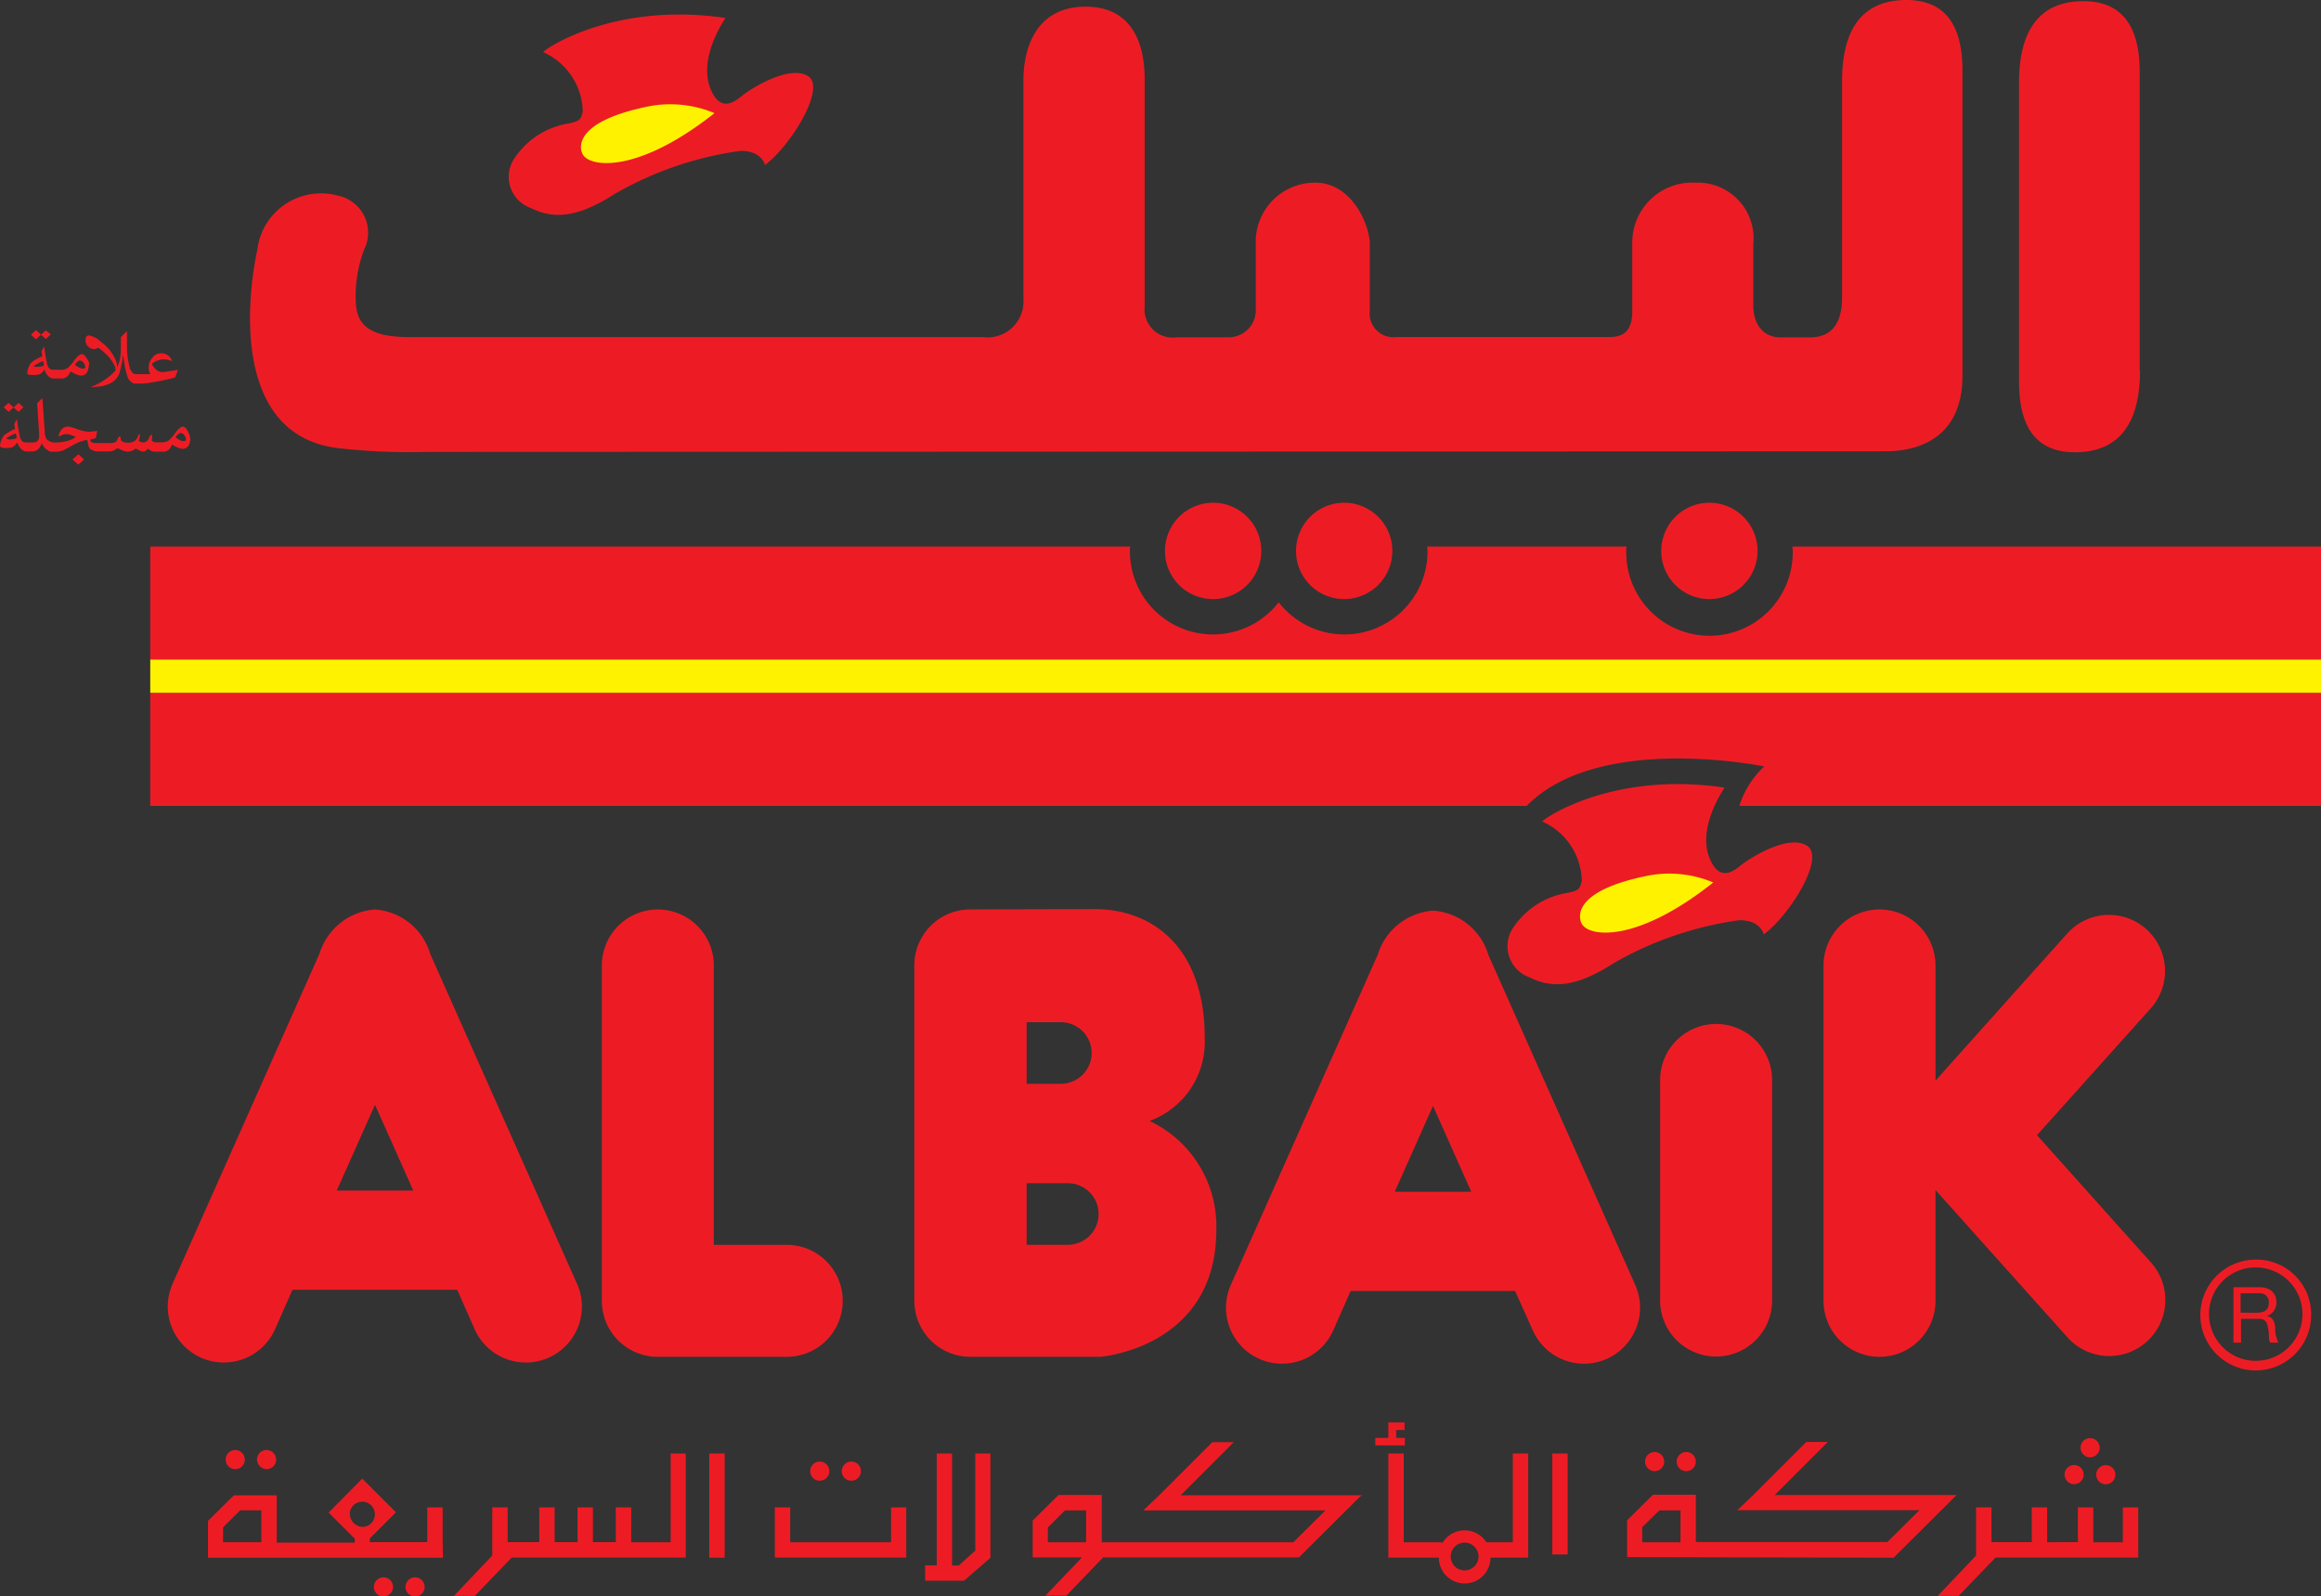
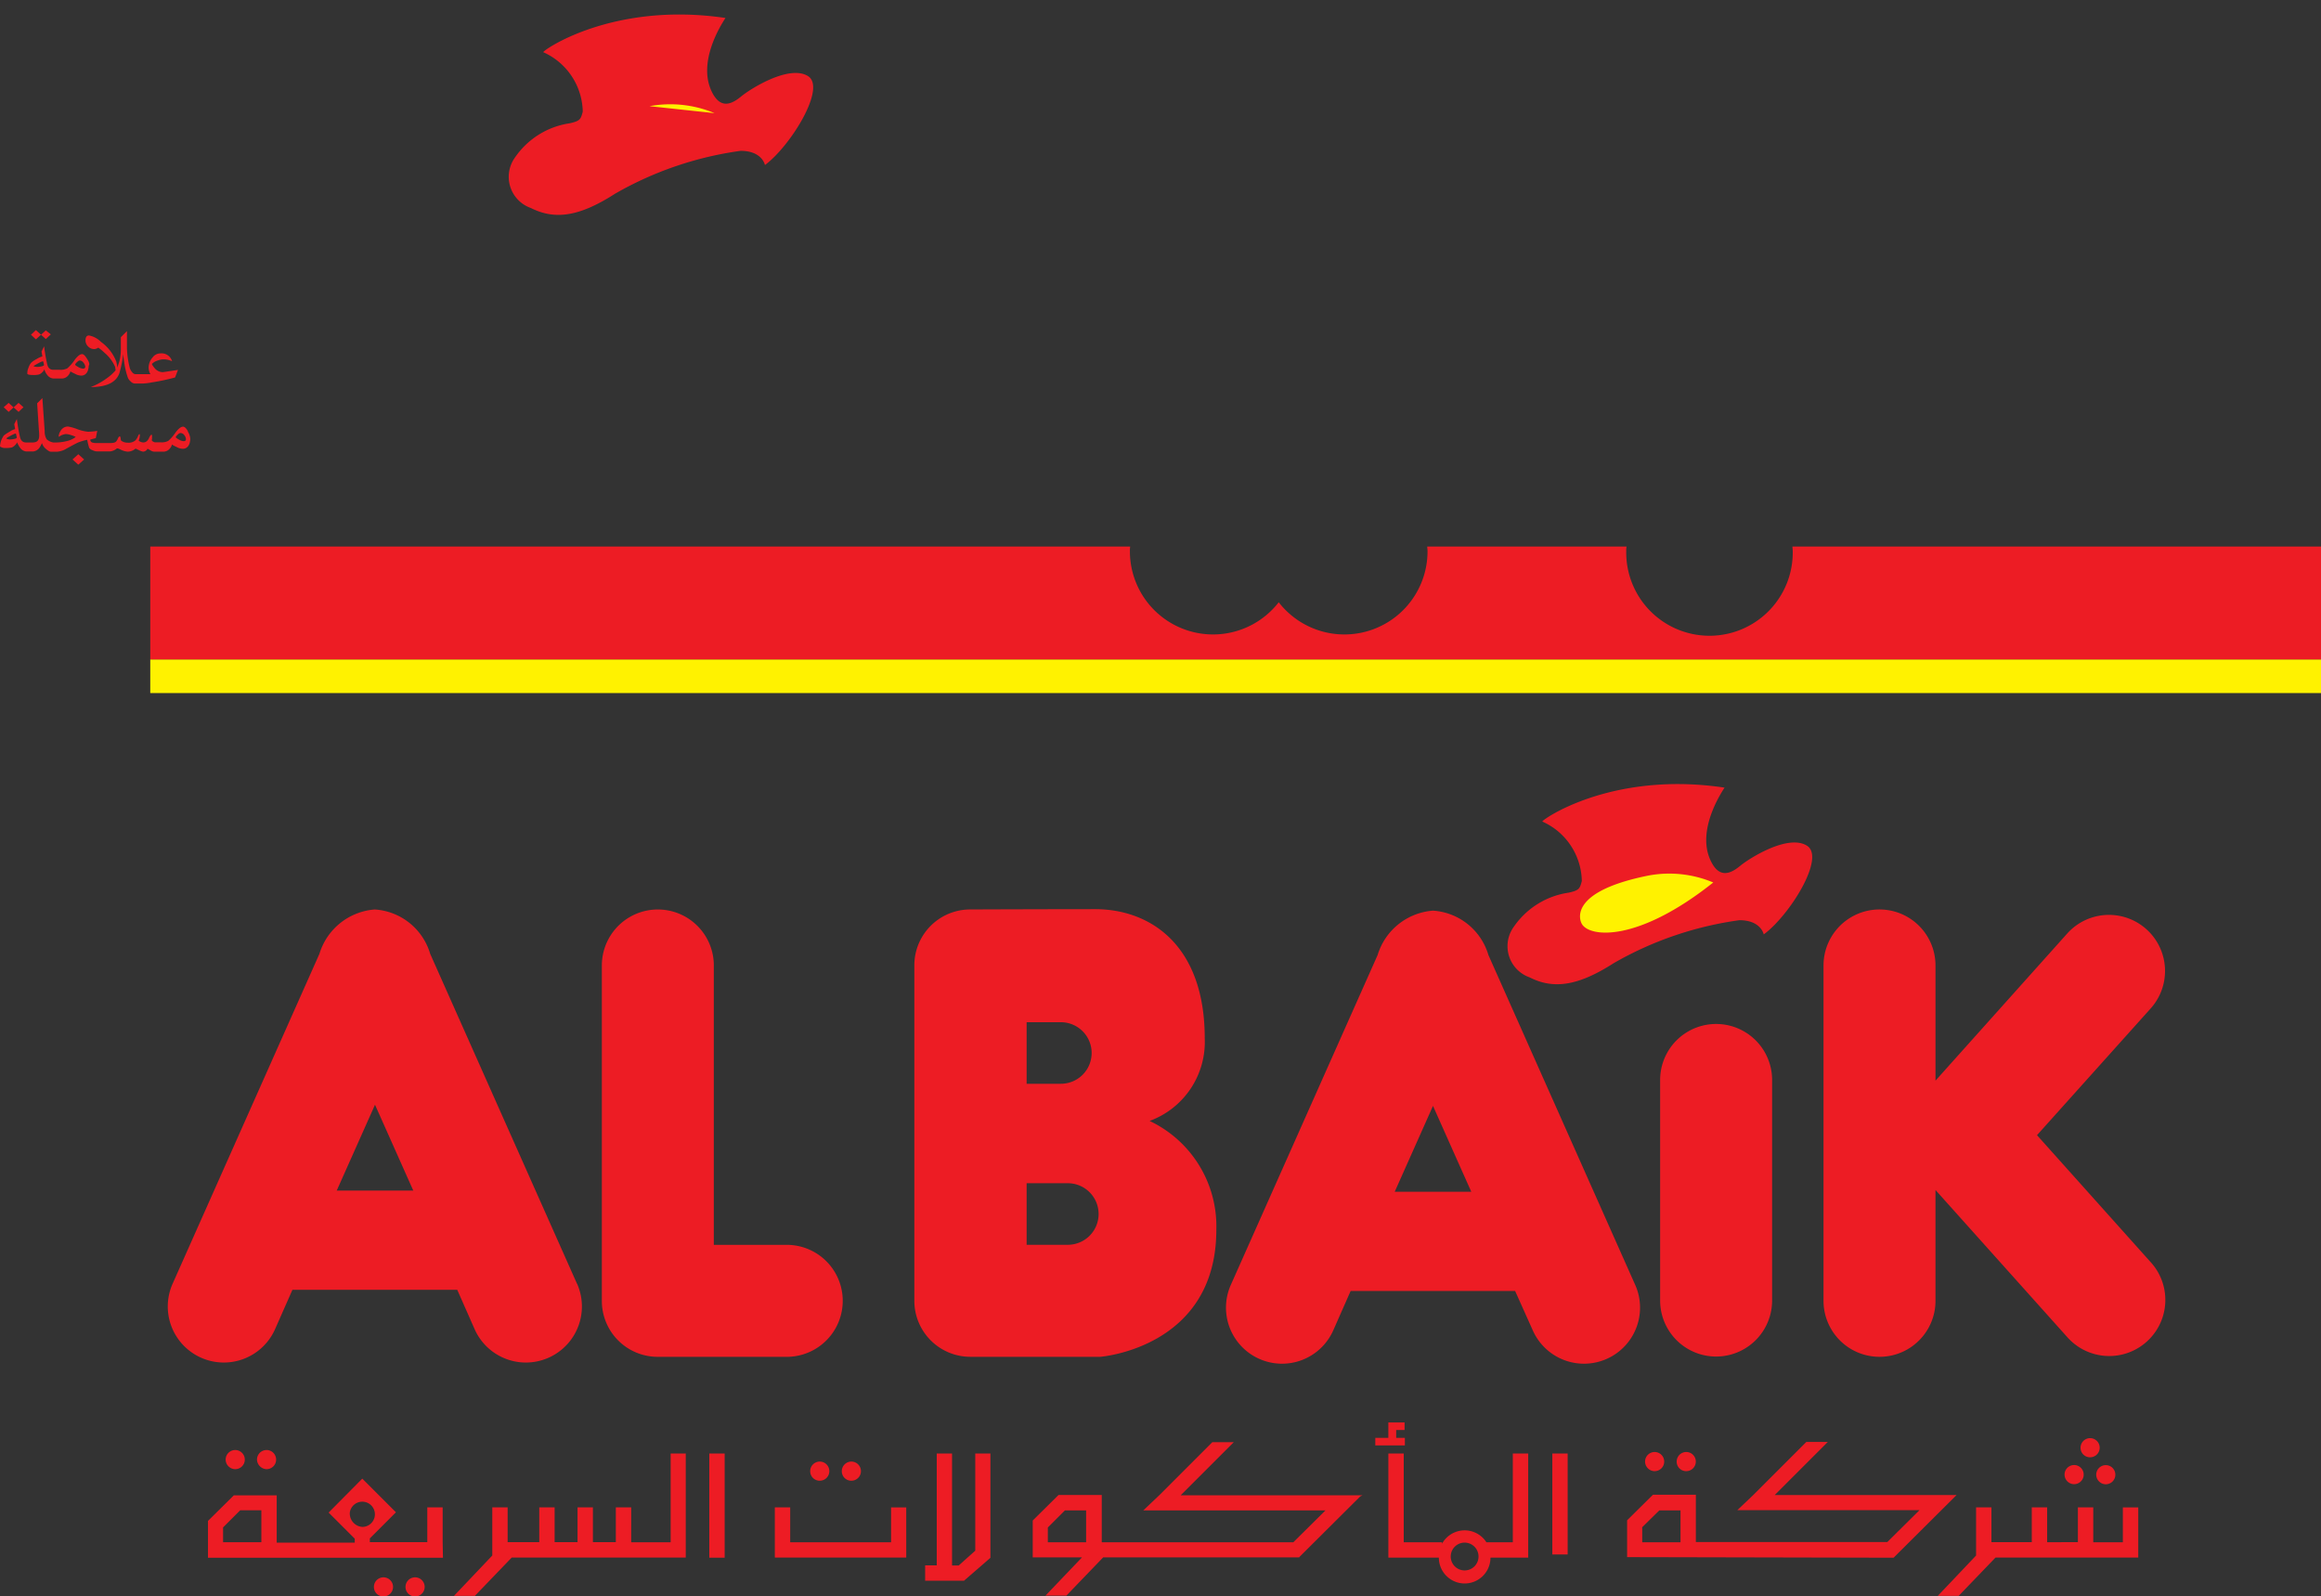
<svg xmlns="http://www.w3.org/2000/svg" id="شعار_البيك_SVG" data-name="شعار البيك – SVG" width="116.885" height="80.392" viewBox="0 0 116.885 80.392">
  <rect x="0" y="0" width="116.885" height="80.392" fill="#333333" stroke="none" />
  <path id="Path_88779" data-name="Path 88779" d="M261.218,452.5H151.9v1.695H261.218Z" transform="translate(-144.333 -419.294)" fill="#fff200" />
-   <path id="Path_88780" data-name="Path 88780" d="M221.219,469.783H151.9V464.1H261.218v5.683H231.927a4.546,4.546,0,0,1,1.256-1.987s-8.342-1.724-11.965,1.987Z" transform="translate(-144.333 -429.2)" fill="#ed1c24" />
  <path id="Path_88781" data-name="Path 88781" d="M234.6,413.6c0,.073.015.146.015.234a4.193,4.193,0,1,1-8.385,0,1.256,1.256,0,0,1,.015-.234H216.208c0,.073.015.146.015.234a4.186,4.186,0,0,1-7.494,2.571,4.186,4.186,0,0,1-7.494-2.571,1.256,1.256,0,0,1,.015-.234H151.9v5.683H261.218V413.6Z" transform="translate(-144.333 -386.077)" fill="#ed1c24" />
  <path id="Path_88782" data-name="Path 88782" d="M257.823,556.393l-5.741-6.413,5.727-6.384a2.824,2.824,0,1,0-4.207-3.769l-6.632,7.407v-5.8a2.819,2.819,0,1,0-5.639,0v16.888a2.819,2.819,0,0,0,5.639,0v-5.581l6.647,7.421a2.824,2.824,0,0,0,4.207-3.769Zm-52.913,4.748h-6.545a2.821,2.821,0,0,1-2.82-2.819V541.434a2.812,2.812,0,0,1,2.82-2.82s4.047-.015,6.282-.015c2.776,0,5.522,1.8,5.522,6.5a4.235,4.235,0,0,1-2.776,4.164,5.871,5.871,0,0,1,3.36,5.478c0,5.96-5.844,6.4-5.844,6.4ZM201.2,555.5h2.074a1.549,1.549,0,1,0,0-3.1H201.2v3.1Zm0-8.108h1.724a1.549,1.549,0,0,0,0-3.1H201.2v3.1ZM178.556,557.46l-7.392-16.61a3.119,3.119,0,0,0-2.79-2.235,3.16,3.16,0,0,0-2.79,2.235l-7.392,16.61a2.822,2.822,0,1,0,5.157,2.294l.877-1.987h8.3l.877,1.987a2.822,2.822,0,1,0,5.157-2.294Zm-12.1-4.689h0l1.928-4.324,1.928,4.324Zm18.991-11.336a2.819,2.819,0,1,0-5.639,0v16.888a2.812,2.812,0,0,0,2.819,2.819h6.545a2.82,2.82,0,0,0,0-5.639h-3.725V541.434Zm46.4,16.084-7.392-16.61a3.119,3.119,0,0,0-2.79-2.235,3.16,3.16,0,0,0-2.79,2.235l-7.392,16.61a2.822,2.822,0,1,0,5.157,2.294l.877-1.987H225.8l.891,1.987a2.822,2.822,0,1,0,5.157-2.294Zm-12.111-4.689h0l1.928-4.324,1.928,4.324Zm19.006,5.478a2.819,2.819,0,1,1-5.639,0V547.2a2.819,2.819,0,1,1,5.639,0v11.1Z" transform="translate(-149.499 -492.816)" fill="#ed1c24" />
-   <path id="Path_88783" data-name="Path 88783" d="M864.181,662.19a2.79,2.79,0,1,1-2.79-2.79,2.754,2.754,0,0,1,2.79,2.79Zm-3.915-1.4h1.315c.526,0,.847.292.847.73a.683.683,0,0,1-.482.716h0c.321.058.394.307.424.57a1.6,1.6,0,0,0,.161.774h-.409c-.1-.117-.044-.409-.1-.687s-.1-.511-.467-.511h-.906v1.2h-.38v-2.79Zm1.14,1.286h0c.351,0,.643-.088.643-.5a.442.442,0,0,0-.5-.482h-.92v.979Zm-2.367.117h0a2.352,2.352,0,1,0,2.352-2.4,2.342,2.342,0,0,0-2.352,2.4Z" transform="translate(-747.792 -595.969)" fill="#ed1c24" />
  <path id="Path_88784" data-name="Path 88784" d="M632.644,503.045s-.131-.716-1.227-.716a17.437,17.437,0,0,0-6.326,2.162c-1.753,1.125-3.009,1.344-4.237.716a1.664,1.664,0,0,1-.789-2.557,4.055,4.055,0,0,1,2.761-1.709c.526-.117.555-.2.657-.584a3.345,3.345,0,0,0-1.987-2.995c-.088-.044,3.433-2.571,9.174-1.709.015,0-1.388,1.943-.76,3.535.482,1.2,1.169.716,1.578.38s2.367-1.592,3.331-.993-.906,3.55-2.177,4.47Z" transform="translate(-543.823 -455.99)" fill="#ed1c24" />
  <path id="Path_88785" data-name="Path 88785" d="M651.475,526.777a5.7,5.7,0,0,0-3.258-.351c-3.813.76-3.535,2.089-3.375,2.41.336.7,2.776,1.008,6.632-2.06Z" transform="translate(-565.195 -482.337)" fill="#fff200" />
  <path id="Path_88786" data-name="Path 88786" d="M265.778,718.612a.482.482,0,1,0-.482-.482.486.486,0,0,0,.482.482Zm-82.16,2.922V719.78h-.774v1.753h-2.893v-.19l1.315-1.315-1.695-1.695-1.695,1.709,1.315,1.315v.2h-3.93v-2.381H173.1l-1.3,1.286v.336h0v1.519h11.833l-.015-.789Zm-9.131,0H172.56v-.745h0l.862-.862h1.066v1.607Zm4.456-1.5h0a.635.635,0,1,1,.628.73.679.679,0,0,1-.628-.73Zm59.341-2.966h-.774v4.47h-1.329a1.3,1.3,0,0,0-2.235.073v-.073h-1.928v-4.47h-.774v4.47h0v.774h2.542a1.3,1.3,0,0,0,2.6,0h1.9v-.161h0v-5.084Zm-3.2,5.887h0a.7.7,0,1,1,.7-.7.7.7,0,0,1-.7.7Zm-3.024-7.071v-.38h-.818v.161h0v.614h-.657v.38h1.49v-.38h-.438v-.394Zm-57.31,1.972a.482.482,0,1,0-.482-.482.5.5,0,0,0,.482.482Zm-1.578,0a.482.482,0,1,0-.482-.482.486.486,0,0,0,.482.482Zm73.073.1a.482.482,0,1,0-.482-.482.477.477,0,0,0,.482.482Zm-1.592,0a.482.482,0,1,0-.482-.482.486.486,0,0,0,.482.482Zm-40.452.482a.482.482,0,1,0-.482-.482.477.477,0,0,0,.482.482Zm-1.592,0a.482.482,0,1,0-.482-.482.477.477,0,0,0,.482.482Zm-20.379,5.829a.482.482,0,1,0-.482-.482.477.477,0,0,0,.482.482Zm-1.592,0a.482.482,0,1,0-.482-.482.477.477,0,0,0,.482.482Zm30.576-7.2h-.774v4.894l-.833.745h-.336v-5.639H208.5V722.7h-.584v.774h1.958l1.329-1.154h0v-5.259Zm-4.237,2.717H206.2v1.753H201.12V719.78h-.774v1.753h0v.774h6.618V719.78Zm62.029,0h-.774v1.753h-1.49V719.78h-.774v1.753H264.42V719.78h-.774v1.753h-2.031V719.78h-.774v2.425l-1.928,2.031h1.052l1.855-1.928h7.188V719.78Zm-73.132-2.717H195.1v4.47h-1.987V719.78h-.774v1.753h-1.154V719.78h-.774v1.753h-1.154V719.78h-.774v1.753h-1.592V719.78h-.774v2.425l-1.928,2.031h1.052l1.855-1.928h8.765v-5.245Zm60.816,5.245,3.068-3.053.1-.1H250.7l2.673-2.673h-1.081l-2.673,2.673-.8.76h9.174l-1.622,1.607h-9.642v-2.381h-2.162l-1.3,1.286v.336h0v1.519h0l13.426.029Zm-11.8-2.381h1.066v1.607h-1.928v-.745h-.015l.877-.862Zm-14.945-.76h-9.16l2.673-2.673h-1.081l-2.673,2.673-.8.76h9.174l-1.622,1.607H216.81v-2.381h-2.177l-1.3,1.286v.336h0v1.519h2.483l-1.841,1.928h1.052l1.855-1.928h9.876v-.015l3.068-3.053.117-.058Zm-15.851,1.622h0l.862-.862h1.066v1.607h-1.928v-.745Zm26.179,1.359v-5.084H239.5v5.084Zm-42.453.161v-5.245h-.774v5.245Zm68.764-5.055a.482.482,0,1,0-.482-.482.477.477,0,0,0,.482.482Zm.789,1.359a.482.482,0,1,0-.482-.482.486.486,0,0,0,.482.482Z" transform="translate(-161.326 -643.873)" fill="#ed1c24" />
  <path id="Path_88787" data-name="Path 88787" d="M108.383,341.1a.285.285,0,0,1-.1.015.528.528,0,0,1-.394-.2c-.1-.117-.146-.2-.131-.219a.577.577,0,0,1,.19-.131,1.3,1.3,0,0,1,.292-.088,1,1,0,0,1,.526.088.55.55,0,0,0-.584-.394.485.485,0,0,0-.394.2.8.8,0,0,0-.2.453.651.651,0,0,0,.088.394h-.745a.226.226,0,0,1-.175-.1.573.573,0,0,1-.117-.2,4.474,4.474,0,0,1-.146-1.023v-.847l-.307.307v.643a2.538,2.538,0,0,1-.073.57c-.029.1-.073.2-.1.321a2.918,2.918,0,0,0-.058-.307,2.183,2.183,0,0,0-.774-.993,1.135,1.135,0,0,0-.6-.321c-.117,0-.175.088-.175.248a.42.42,0,0,0,.131.307.43.43,0,0,0,.321.131.389.389,0,0,0,.19-.073,2.559,2.559,0,0,1,.321.263,1.975,1.975,0,0,1,.526.7c.015.058.015.117.029.175a2.24,2.24,0,0,1-.453.409,3.38,3.38,0,0,1-.8.438c.862,0,1.359-.278,1.475-.818a5.952,5.952,0,0,0,.161-.847,3.253,3.253,0,0,0,.044.38,3.971,3.971,0,0,0,.19.818.508.508,0,0,0,.146.19.3.3,0,0,0,.2.1h.394a2.93,2.93,0,0,0,.467-.058,10.26,10.26,0,0,0,1.169-.248l.146-.38-.672.1Zm1.183,2.995c-.088-.161-.175-.234-.248-.234-.1,0-.219.088-.365.278a2.247,2.247,0,0,1-.38.438.721.721,0,0,1-.365.073h-.278a.235.235,0,0,1-.131-.044c-.044-.029-.058-.058-.058-.073a.248.248,0,0,0,.015-.1v-.117q0-.066-.044-.044c-.015,0-.044.044-.088.117a.532.532,0,0,1-.117.19.27.27,0,0,1-.234.073.383.383,0,0,1-.19-.088.678.678,0,0,0,.058-.292v-.029q-.044-.022-.088.088a.714.714,0,0,1-.131.219.533.533,0,0,1-.394.117.542.542,0,0,1-.307-.088q-.044-.022-.044-.131c-.015-.073-.029-.1-.044-.1s-.044.015-.088.088a.594.594,0,0,1-.088.161c-.044.058-.131.088-.292.088h-.73a.606.606,0,0,1-.2-.029.147.147,0,0,1-.088-.146l.278-.073.073-.365a2.929,2.929,0,0,1-.467.044,2.071,2.071,0,0,1-.541-.131,2.4,2.4,0,0,0-.467-.132.45.45,0,0,0-.19.044.466.466,0,0,0-.19.19.561.561,0,0,0-.088.248c0,.029,0,.029.015.029s.044-.029.131-.073a.914.914,0,0,1,.2-.058.853.853,0,0,1,.292.058.906.906,0,0,1,.219.088,1.131,1.131,0,0,1-.38.19,2.465,2.465,0,0,1-.57.088h-.175a.653.653,0,0,1-.336-.161.734.734,0,0,1-.1-.409l-.117-1.665-.263.263.088,1.359a2.37,2.37,0,0,1,.015.263c0,.175-.058.278-.161.321a.519.519,0,0,1-.146.029h-.351c-.175,0-.278-.1-.321-.321-.073-.336-.117-.628-.146-.862l-.131.263.044.248a.806.806,0,0,0-.278.131,2.022,2.022,0,0,0-.292.19,1.274,1.274,0,0,0-.131.248,1.084,1.084,0,0,0-.058.263v.044a.461.461,0,0,0,.307.073,1.093,1.093,0,0,0,.292-.029.485.485,0,0,0,.161-.117.381.381,0,0,0,.1-.146.369.369,0,0,0,.058.131.766.766,0,0,0,.1.161.425.425,0,0,0,.292.175h.365a.471.471,0,0,0,.278-.146.768.768,0,0,0,.1-.161.667.667,0,0,0,.058-.117.611.611,0,0,0,.161.263c.131.117.219.175.292.175h.307a1.092,1.092,0,0,0,.482-.161c.292-.161.482-.263.584-.307a2.648,2.648,0,0,1,.453-.132,2.961,2.961,0,0,0,.1.409.334.334,0,0,0,.175.117.5.5,0,0,0,.234.058h.643a.625.625,0,0,0,.336-.146c.029-.015.088,0,.2.058a.929.929,0,0,0,.351.1.59.59,0,0,0,.365-.131c.015-.015.015-.015.044-.015s.058.029.161.073a.69.69,0,0,0,.2.073.258.258,0,0,0,.219-.131.014.014,0,0,1,.015-.015,1.35,1.35,0,0,0,.131.073.4.4,0,0,0,.175.073h.453a.408.408,0,0,0,.321-.117.5.5,0,0,0,.146-.248c0,.015.073.058.234.132a.662.662,0,0,0,.351.088c.2-.029.321-.19.336-.5a.837.837,0,0,0-.131-.38Zm-8.736.38h0a1.125,1.125,0,0,1-.219.029.365.365,0,0,1-.19-.044c-.015-.015.058-.058.219-.146s.248-.117.263-.1l.044.19c0,.029-.044.058-.117.073Zm8.517.117h0a.561.561,0,0,1-.248-.088c-.1-.058-.146-.088-.146-.117s.029-.058.088-.117.1-.088.146-.088a.23.23,0,0,1,.19.1.351.351,0,0,1,.088.219c-.015.073-.044.088-.117.088Zm-5.011.92-.292.263-.292-.263.292-.263.292.263Zm-3.053-2.63-.248.234-.5-.453-.248.219.248.234.5-.453.248.219Zm3.2-2.44c-.1-.161-.175-.234-.248-.234-.1,0-.219.088-.365.278a2.246,2.246,0,0,1-.38.438.721.721,0,0,1-.365.073h-.336c-.175,0-.278-.1-.321-.321-.073-.336-.117-.628-.146-.862l-.131.263.044.248a.959.959,0,0,0-.292.131,1.179,1.179,0,0,0-.278.19.788.788,0,0,0-.131.248.663.663,0,0,0-.058.263v.044c.029.044.146.058.307.058a1.092,1.092,0,0,0,.292-.029.486.486,0,0,0,.161-.117.381.381,0,0,0,.1-.146.61.61,0,0,0,.044.131.767.767,0,0,0,.1.161.425.425,0,0,0,.292.175h.409a.408.408,0,0,0,.321-.117.5.5,0,0,0,.146-.248c0,.015.073.058.234.131a.637.637,0,0,0,.351.088c.2-.029.321-.19.336-.5.058-.073.015-.19-.088-.351Zm-2.279.38h0a1.127,1.127,0,0,1-.219.029.74.74,0,0,1-.19-.029c-.015-.015.058-.058.219-.146s.248-.117.263-.1l.044.19a.388.388,0,0,1-.117.058Zm2.074.117h0a.562.562,0,0,1-.248-.088c-.1-.058-.146-.088-.146-.117a.308.308,0,0,1,.088-.117c.058-.058.1-.088.146-.088a.249.249,0,0,1,.19.117.351.351,0,0,1,.088.219c-.015.044-.044.073-.117.073Zm-1.622-1.724-.248.234-.5-.453-.248.234.248.234.5-.453.248.2Z" transform="translate(-100.1 -322.375)" fill="#ed1c24" />
  <path id="Path_88788" data-name="Path 88788" d="M288.344,237.792s-.132-.716-1.227-.716a17.437,17.437,0,0,0-6.326,2.162c-1.753,1.125-2.995,1.344-4.237.716a1.664,1.664,0,0,1-.789-2.557,4.055,4.055,0,0,1,2.746-1.709c.526-.117.555-.2.657-.584a3.345,3.345,0,0,0-1.987-2.995c-.088-.044,3.433-2.571,9.174-1.724.015,0-1.388,1.943-.76,3.55.482,1.2,1.169.716,1.578.38s2.367-1.592,3.331-1.008-.891,3.55-2.162,4.485Z" transform="translate(-249.821 -229.48)" fill="#ed1c24" />
-   <path id="Path_88789" data-name="Path 88789" d="M307.1,261.577a5.761,5.761,0,0,0-3.272-.351c-3.8.76-3.535,2.089-3.375,2.41.351.687,2.79.993,6.647-2.06Z" transform="translate(-271.118 -255.879)" fill="#fff200" />
-   <path id="Path_88790" data-name="Path 88790" d="M281.467,243.885c0,2.41-.891,4.09-3.272,4.09s-2.819-1.885-2.819-3.579V229.349c0-2.41.877-4.09,3.243-4.09s2.834,1.885,2.834,3.565v15.062Zm-90.721-8.824a3.228,3.228,0,0,0-4.09,2.717c-.584,2.746-1.139,9.291,3.988,9.978a31.45,31.45,0,0,0,4.573.2l73.424-.029c1.549,0,3.886-.584,3.886-3.813V228.779c0-1.68-.438-3.579-2.82-3.579s-3.243,1.68-3.243,4.09v10.9c0,1.169-.438,2-1.607,2h-1.519c-.614,0-1.344-.409-1.344-1.622v-3.082A2.806,2.806,0,0,0,259.1,234.4a3.017,3.017,0,0,0-3.2,3.082v3.389c0,.745-.248,1.3-1.1,1.3H244.039a1.2,1.2,0,0,1-1.359-1.344v-3.345c0-.935-.891-3.082-2.732-3.082a2.975,2.975,0,0,0-3.009,3.082v3.258a1.369,1.369,0,0,1-1.315,1.446h-2.659a1.419,1.419,0,0,1-1.622-1.549V229.188c0-1.592-.5-3.652-2.98-3.652s-3.126,2.074-3.126,3.711v11a1.813,1.813,0,0,1-2.06,1.928H194.3c-2.031,0-2.688-.628-2.688-1.9a6.566,6.566,0,0,1,.438-2.542,1.9,1.9,0,0,0-1.3-2.673Zm44.045,20.306a2.425,2.425,0,1,0-2.425-2.425,2.419,2.419,0,0,0,2.425,2.425Zm6.6,0a2.425,2.425,0,1,0-2.425-2.425,2.419,2.419,0,0,0,2.425,2.425Zm18.392,0a2.425,2.425,0,1,0-2.425-2.425,2.419,2.419,0,0,0,2.425,2.425Z" transform="translate(-173.698 -225.2)" fill="#ed1c24" />
+   <path id="Path_88789" data-name="Path 88789" d="M307.1,261.577a5.761,5.761,0,0,0-3.272-.351Z" transform="translate(-271.118 -255.879)" fill="#fff200" />
</svg>